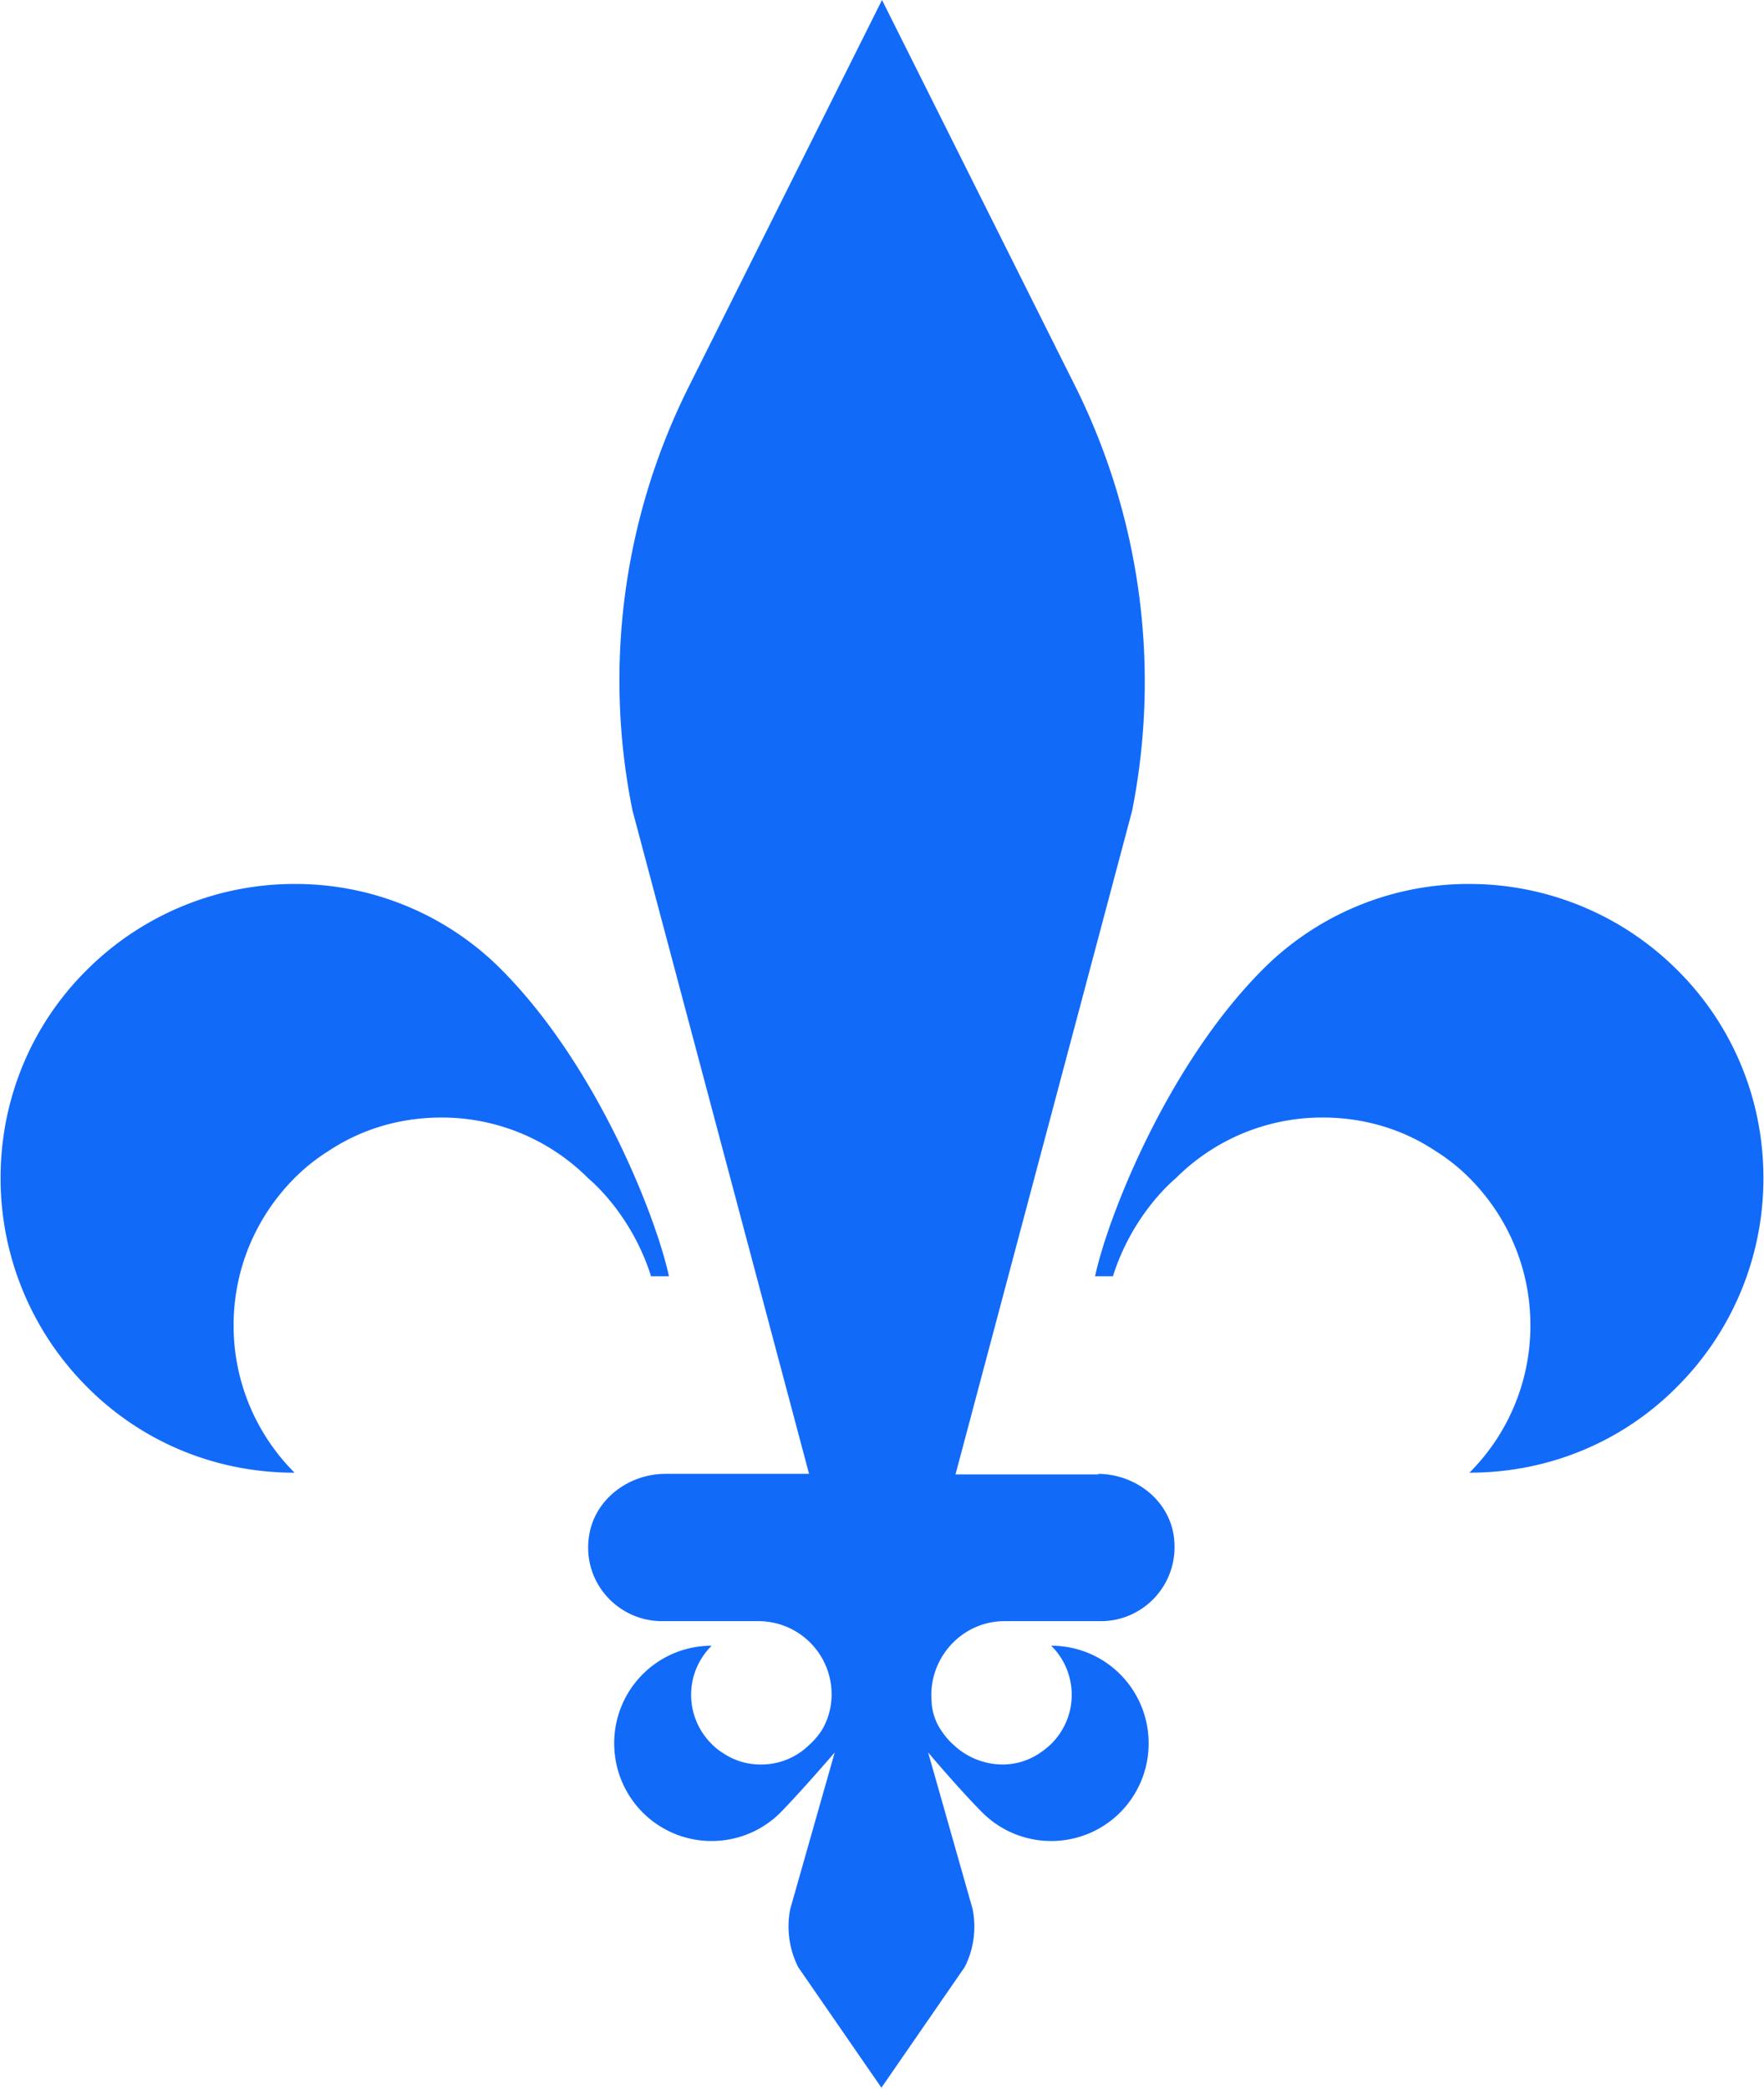
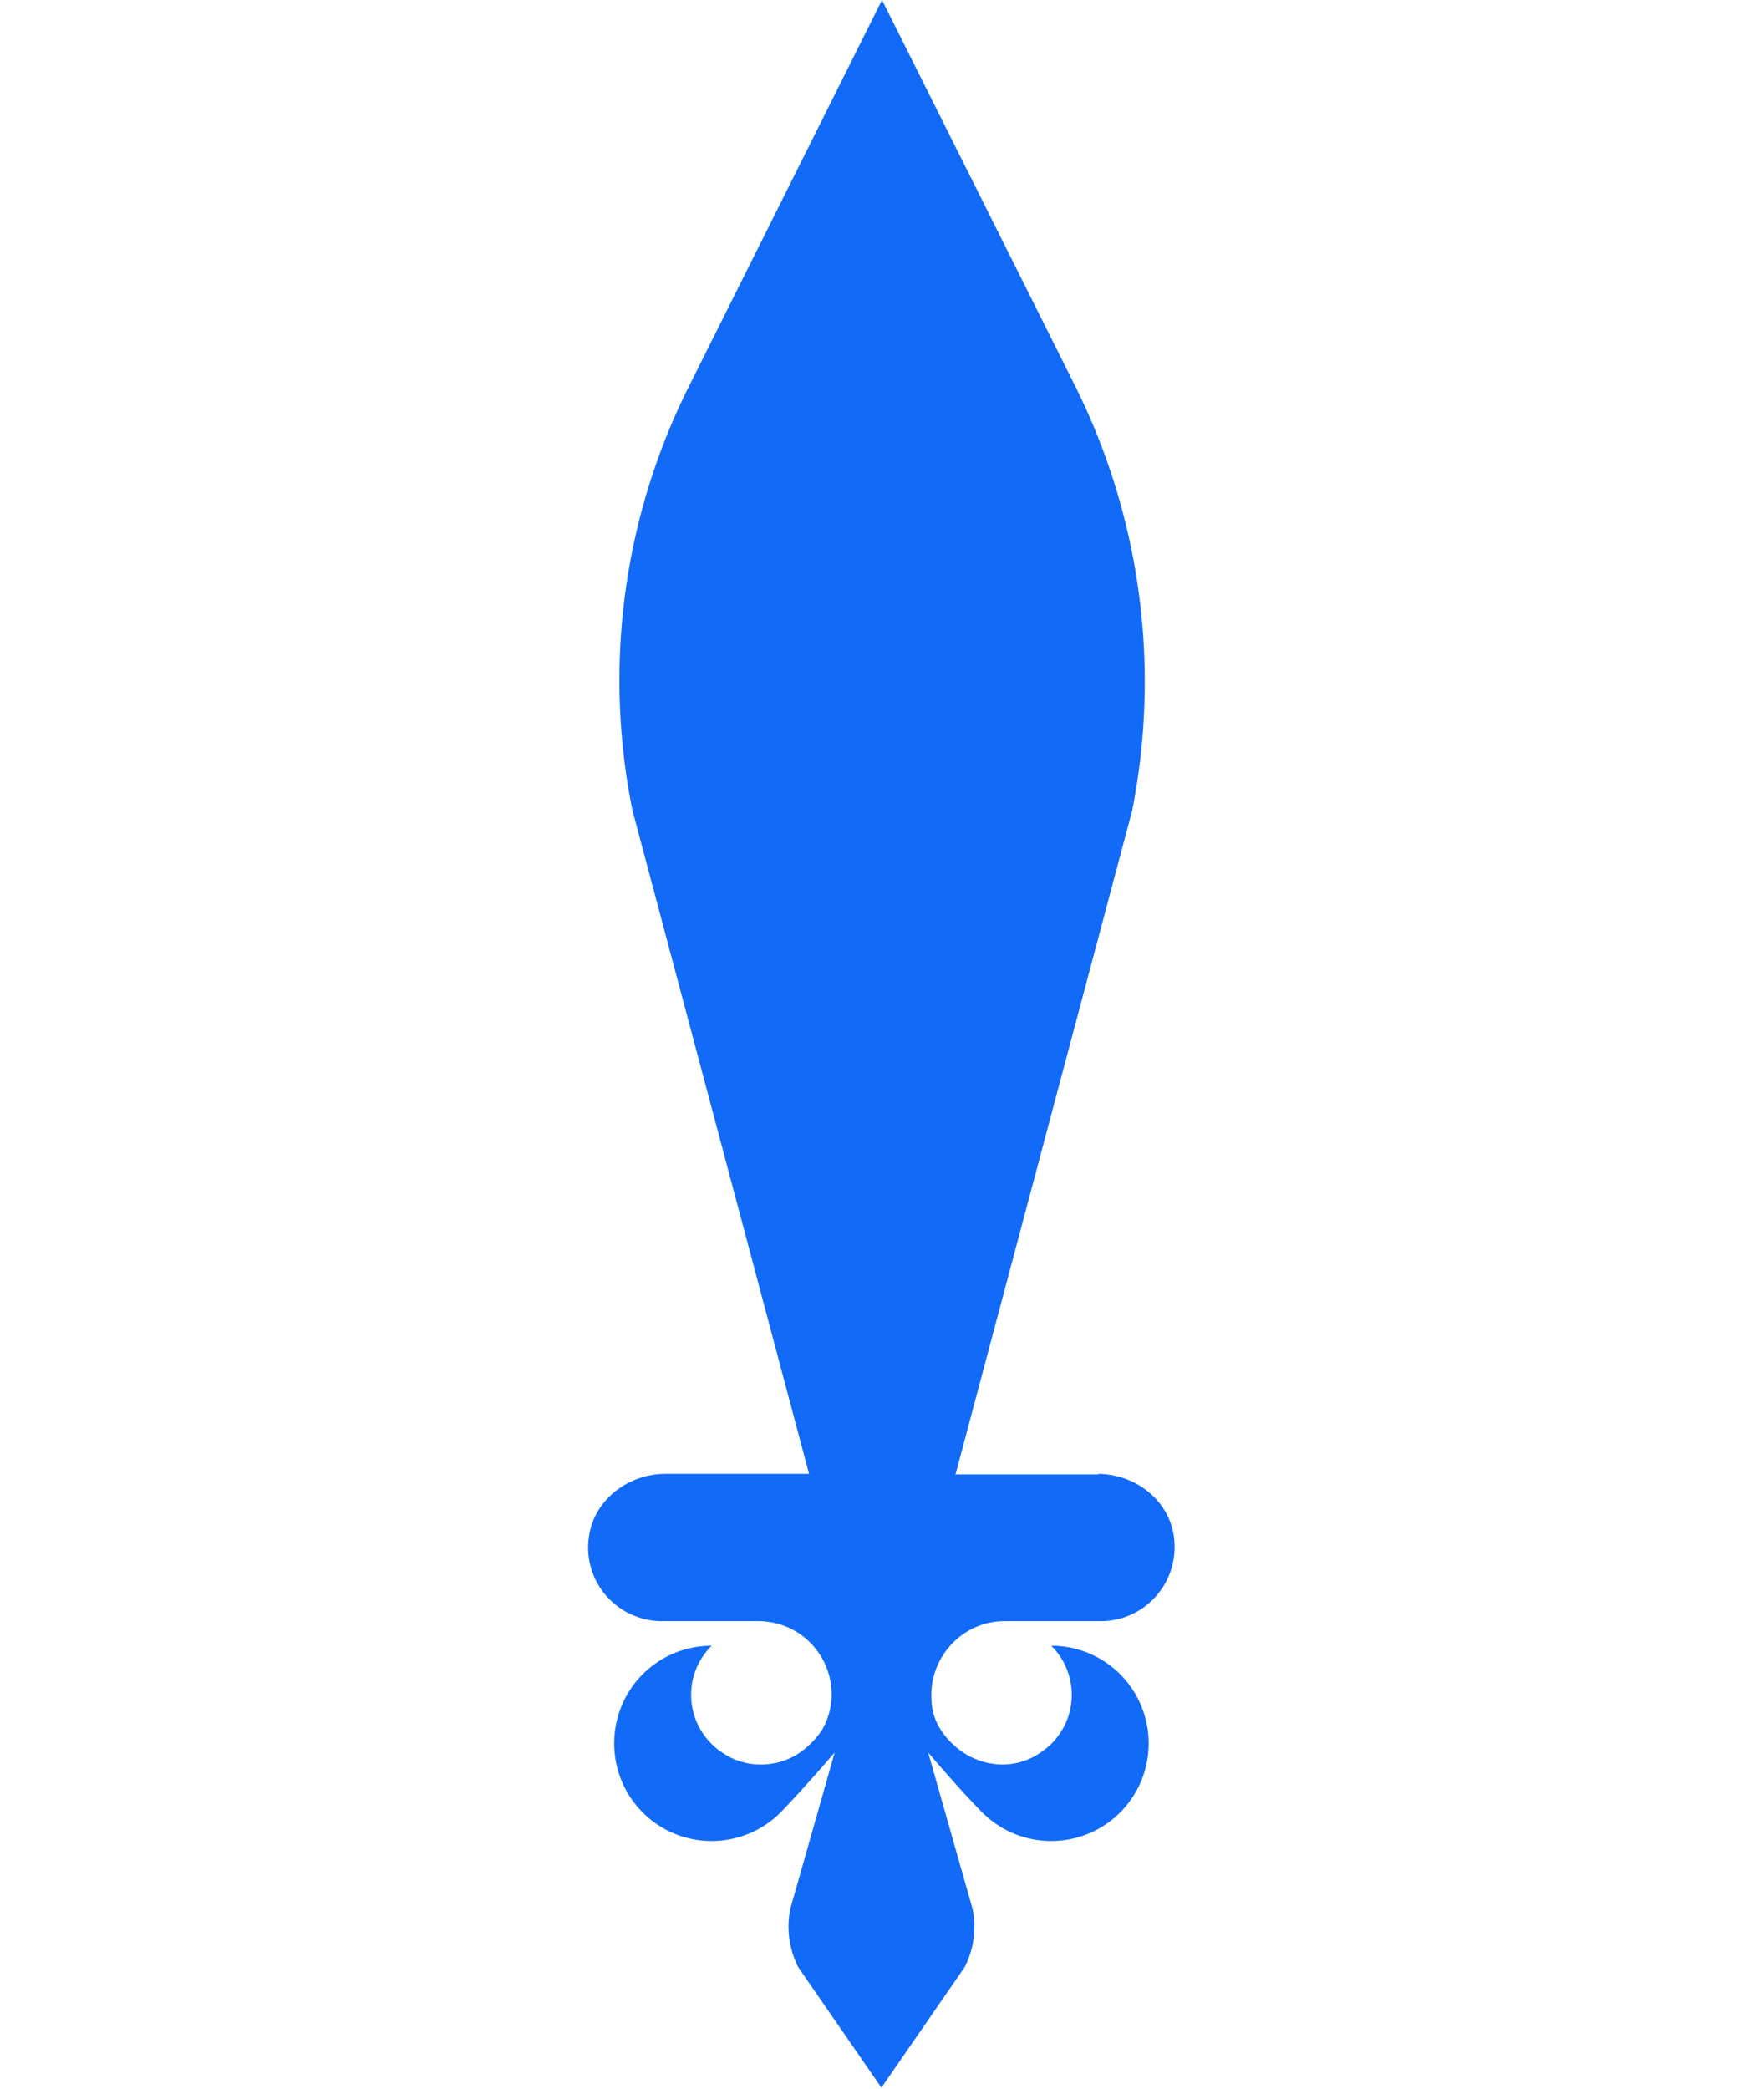
<svg xmlns="http://www.w3.org/2000/svg" width="87" height="103" fill="none">
  <g clip-path="url(#clip0_710_6717)" fill="#126AF9">
-     <path d="M32.091 62.932h.9c-.59-2.788-3.485-10.306-8.234-15.093a14.313 14.313 0 00-10.229-4.251c-3.99 0-7.643 1.633-10.256 4.251C1.63 50.46.028 54.09.028 58.09a14.55 14.55 0 004.244 10.277c2.613 2.647 6.238 4.252 10.256 4.252a10.245 10.245 0 01-3.007-7.265c0-2.843 1.153-5.406 3.007-7.264a9.255 9.255 0 011.658-1.324c1.602-1.07 3.513-1.661 5.592-1.661a10.2 10.2 0 017.25 3.013s2.108 1.69 3.091 4.843l-.028-.028zm22.818 0h-.9c.59-2.788 3.485-10.306 8.234-15.093a14.313 14.313 0 0110.229-4.251 14.5 14.5 0 0110.257 4.251c2.641 2.62 4.243 6.251 4.243 10.25 0 4.026-1.63 7.659-4.243 10.277-2.614 2.647-6.239 4.252-10.257 4.252a10.245 10.245 0 003.007-7.265c0-2.843-1.152-5.406-3.007-7.264a9.255 9.255 0 00-1.658-1.324c-1.602-1.07-3.513-1.661-5.592-1.661a10.204 10.204 0 00-7.25 3.013s-2.108 1.69-3.091 4.843l.028-.028zm-11.382 40.067l-.027-.027v.027h.027z" />
    <path d="M54.206 72.703h-7.081l8.71-32.72a32.693 32.693 0 00-2.781-20.892L43.5 0l-9.527 19.063a32.327 32.327 0 00-2.781 20.892l8.71 32.72h-7.08c-1.8 0-3.485 1.238-3.766 3.04-.366 2.281 1.405 4.224 3.597 4.224h4.749a3.608 3.608 0 013.597 3.942 3.457 3.457 0 01-.45 1.408c-.31.479-.618.732-.618.732a3.369 3.369 0 01-2.417.986 3.28 3.28 0 01-1.855-.564 2.823 2.823 0 01-.562-.45 3.407 3.407 0 01-1.011-2.422c0-.957.393-1.802 1.011-2.421-1.32 0-2.529.535-3.4 1.408a4.816 4.816 0 00-1.405 3.407c0 1.323.534 2.534 1.405 3.407a4.796 4.796 0 003.4 1.408c1.321 0 2.53-.535 3.4-1.408 1.097-1.126 2.67-2.957 2.67-2.957l-2.192 7.715a4.444 4.444 0 00.394 2.873l4.102 5.941 4.103-5.942c.45-.872.59-1.886.394-2.872l-2.192-7.715s1.573 1.859 2.67 2.957a4.796 4.796 0 003.4 1.408c1.32 0 2.529-.535 3.4-1.408a4.815 4.815 0 001.405-3.407 4.815 4.815 0 00-1.405-3.407 4.796 4.796 0 00-3.4-1.408 3.406 3.406 0 011.011 2.421c0 .958-.393 1.802-1.011 2.422a4.39 4.39 0 01-.563.45 3.275 3.275 0 01-1.854.564 3.541 3.541 0 01-2.417-.986s-.309-.253-.618-.732a2.781 2.781 0 01-.45-1.408c-.168-2.112 1.49-3.942 3.597-3.942h4.75c2.191 0 3.933-1.943 3.596-4.224-.28-1.802-1.939-3.04-3.765-3.04l.084.028z" />
  </g>
  <defs>
    <clipPath id="clip0_710_6717">
      <path fill="#fff" d="M0 0h87v103H0z" />
    </clipPath>
  </defs>
</svg>